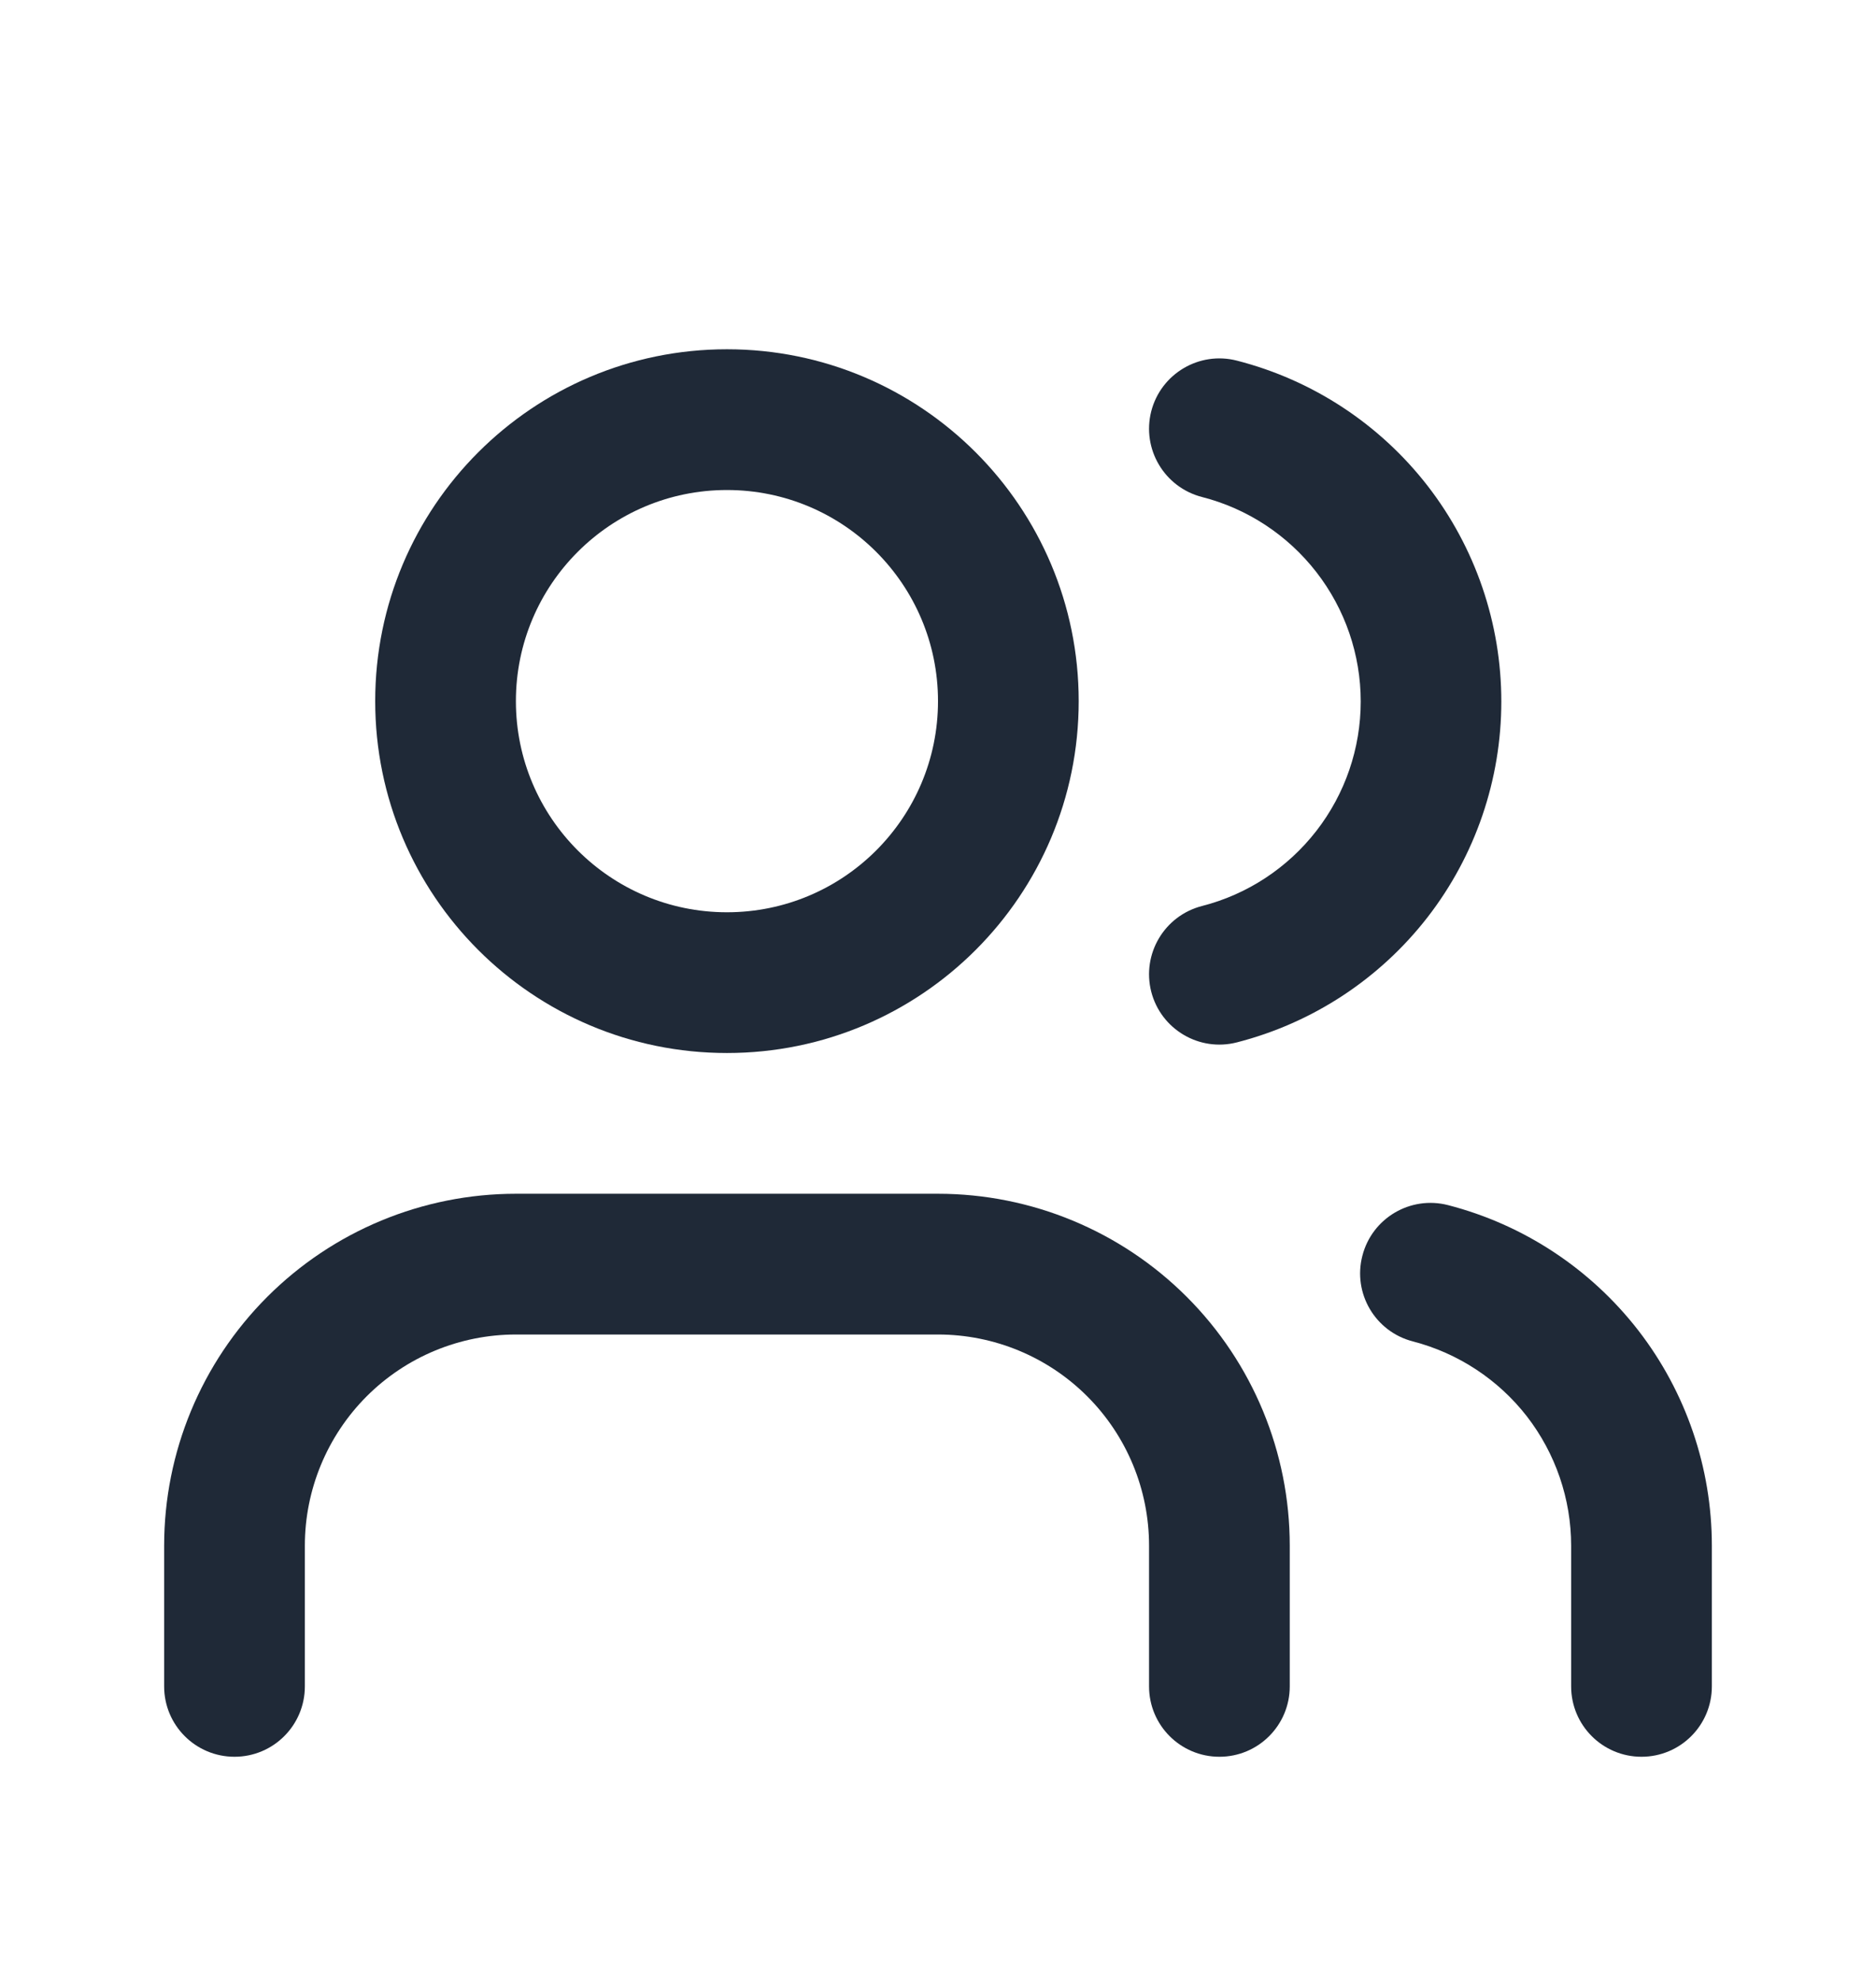
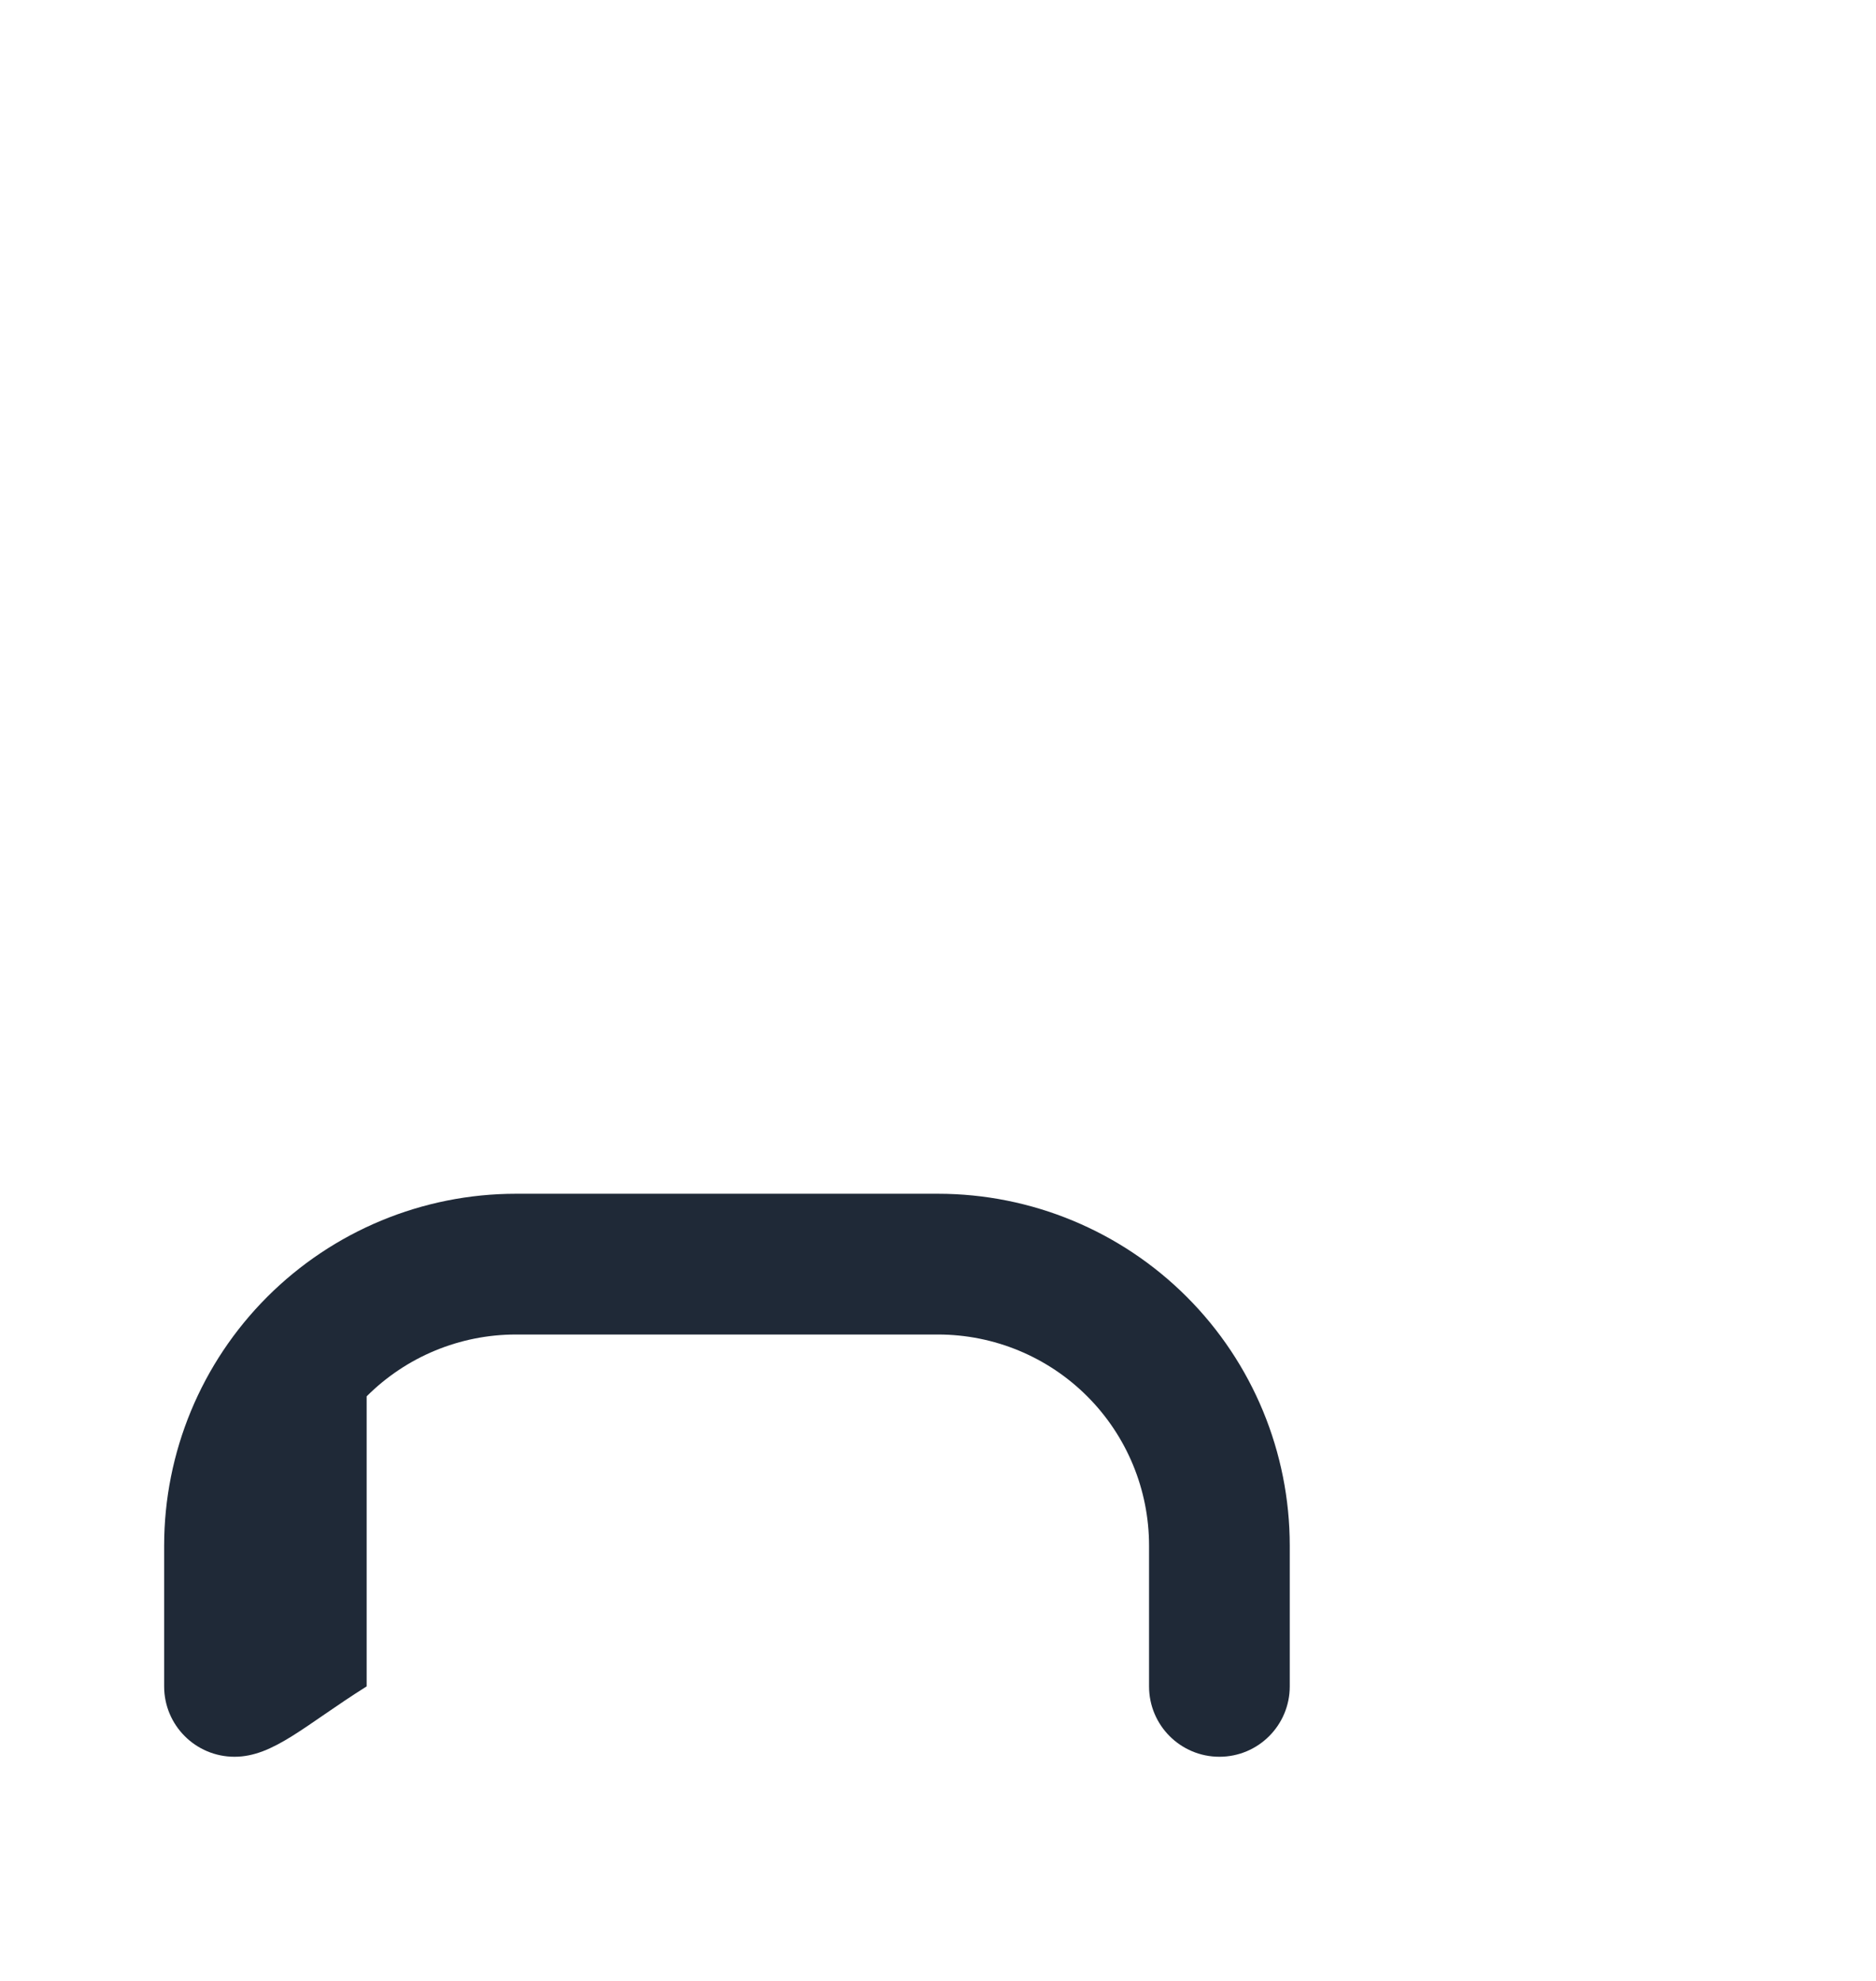
<svg xmlns="http://www.w3.org/2000/svg" width="18" height="19" viewBox="0 0 18 19" fill="none">
-   <path fill-rule="evenodd" clip-rule="evenodd" d="M2.564 12.439C3.197 11.806 4.055 11.45 4.95 11.45H9C9.895 11.45 10.754 11.806 11.387 12.439C12.02 13.072 12.375 13.93 12.375 14.825V16.175C12.375 16.548 12.073 16.85 11.7 16.85C11.327 16.85 11.025 16.548 11.025 16.175V14.825C11.025 14.288 10.812 13.773 10.432 13.393C10.052 13.013 9.537 12.8 9 12.8H4.95C4.413 12.8 3.898 13.013 3.518 13.393C3.139 13.773 2.925 14.288 2.925 14.825V16.175C2.925 16.548 2.623 16.85 2.25 16.85C1.877 16.85 1.575 16.548 1.575 16.175V14.825C1.575 13.93 1.931 13.072 2.564 12.439Z" fill="#1F2937" />
-   <path fill-rule="evenodd" clip-rule="evenodd" d="M6.975 4.7C5.857 4.7 4.95 5.607 4.95 6.725C4.95 7.843 5.857 8.75 6.975 8.75C8.094 8.75 9 7.843 9 6.725C9 5.607 8.094 4.7 6.975 4.7ZM3.6 6.725C3.6 4.861 5.111 3.35 6.975 3.35C8.839 3.35 10.35 4.861 10.35 6.725C10.35 8.589 8.839 10.1 6.975 10.1C5.111 10.1 3.6 8.589 3.6 6.725Z" fill="#1F2937" />
-   <path fill-rule="evenodd" clip-rule="evenodd" d="M13.072 12.044C13.165 11.683 13.533 11.466 13.894 11.559C14.618 11.746 15.259 12.168 15.718 12.759C16.176 13.35 16.425 14.077 16.425 14.825V16.175C16.425 16.548 16.123 16.85 15.75 16.85C15.377 16.85 15.075 16.548 15.075 16.175V14.826V14.826C15.075 14.377 14.925 13.941 14.651 13.586C14.376 13.232 13.991 12.979 13.556 12.866C13.195 12.773 12.978 12.405 13.072 12.044Z" fill="#1F2937" />
-   <path fill-rule="evenodd" clip-rule="evenodd" d="M11.046 3.945C11.139 3.584 11.507 3.366 11.868 3.459C12.594 3.645 13.237 4.067 13.697 4.659C14.156 5.251 14.405 5.979 14.405 6.728C14.405 7.478 14.156 8.206 13.697 8.798C13.237 9.39 12.594 9.812 11.868 9.998C11.507 10.091 11.139 9.873 11.046 9.512C10.954 9.15 11.172 8.783 11.533 8.69C11.968 8.579 12.354 8.325 12.63 7.97C12.906 7.615 13.056 7.178 13.056 6.728C13.056 6.279 12.906 5.842 12.63 5.487C12.354 5.132 11.968 4.878 11.533 4.767C11.172 4.674 10.954 4.307 11.046 3.945Z" fill="#1F2937" />
+   <path fill-rule="evenodd" clip-rule="evenodd" d="M2.564 12.439C3.197 11.806 4.055 11.45 4.95 11.45H9C9.895 11.45 10.754 11.806 11.387 12.439C12.02 13.072 12.375 13.93 12.375 14.825V16.175C12.375 16.548 12.073 16.85 11.7 16.85C11.327 16.85 11.025 16.548 11.025 16.175V14.825C11.025 14.288 10.812 13.773 10.432 13.393C10.052 13.013 9.537 12.8 9 12.8H4.95C4.413 12.8 3.898 13.013 3.518 13.393V16.175C2.925 16.548 2.623 16.85 2.25 16.85C1.877 16.85 1.575 16.548 1.575 16.175V14.825C1.575 13.93 1.931 13.072 2.564 12.439Z" fill="#1F2937" />
</svg>